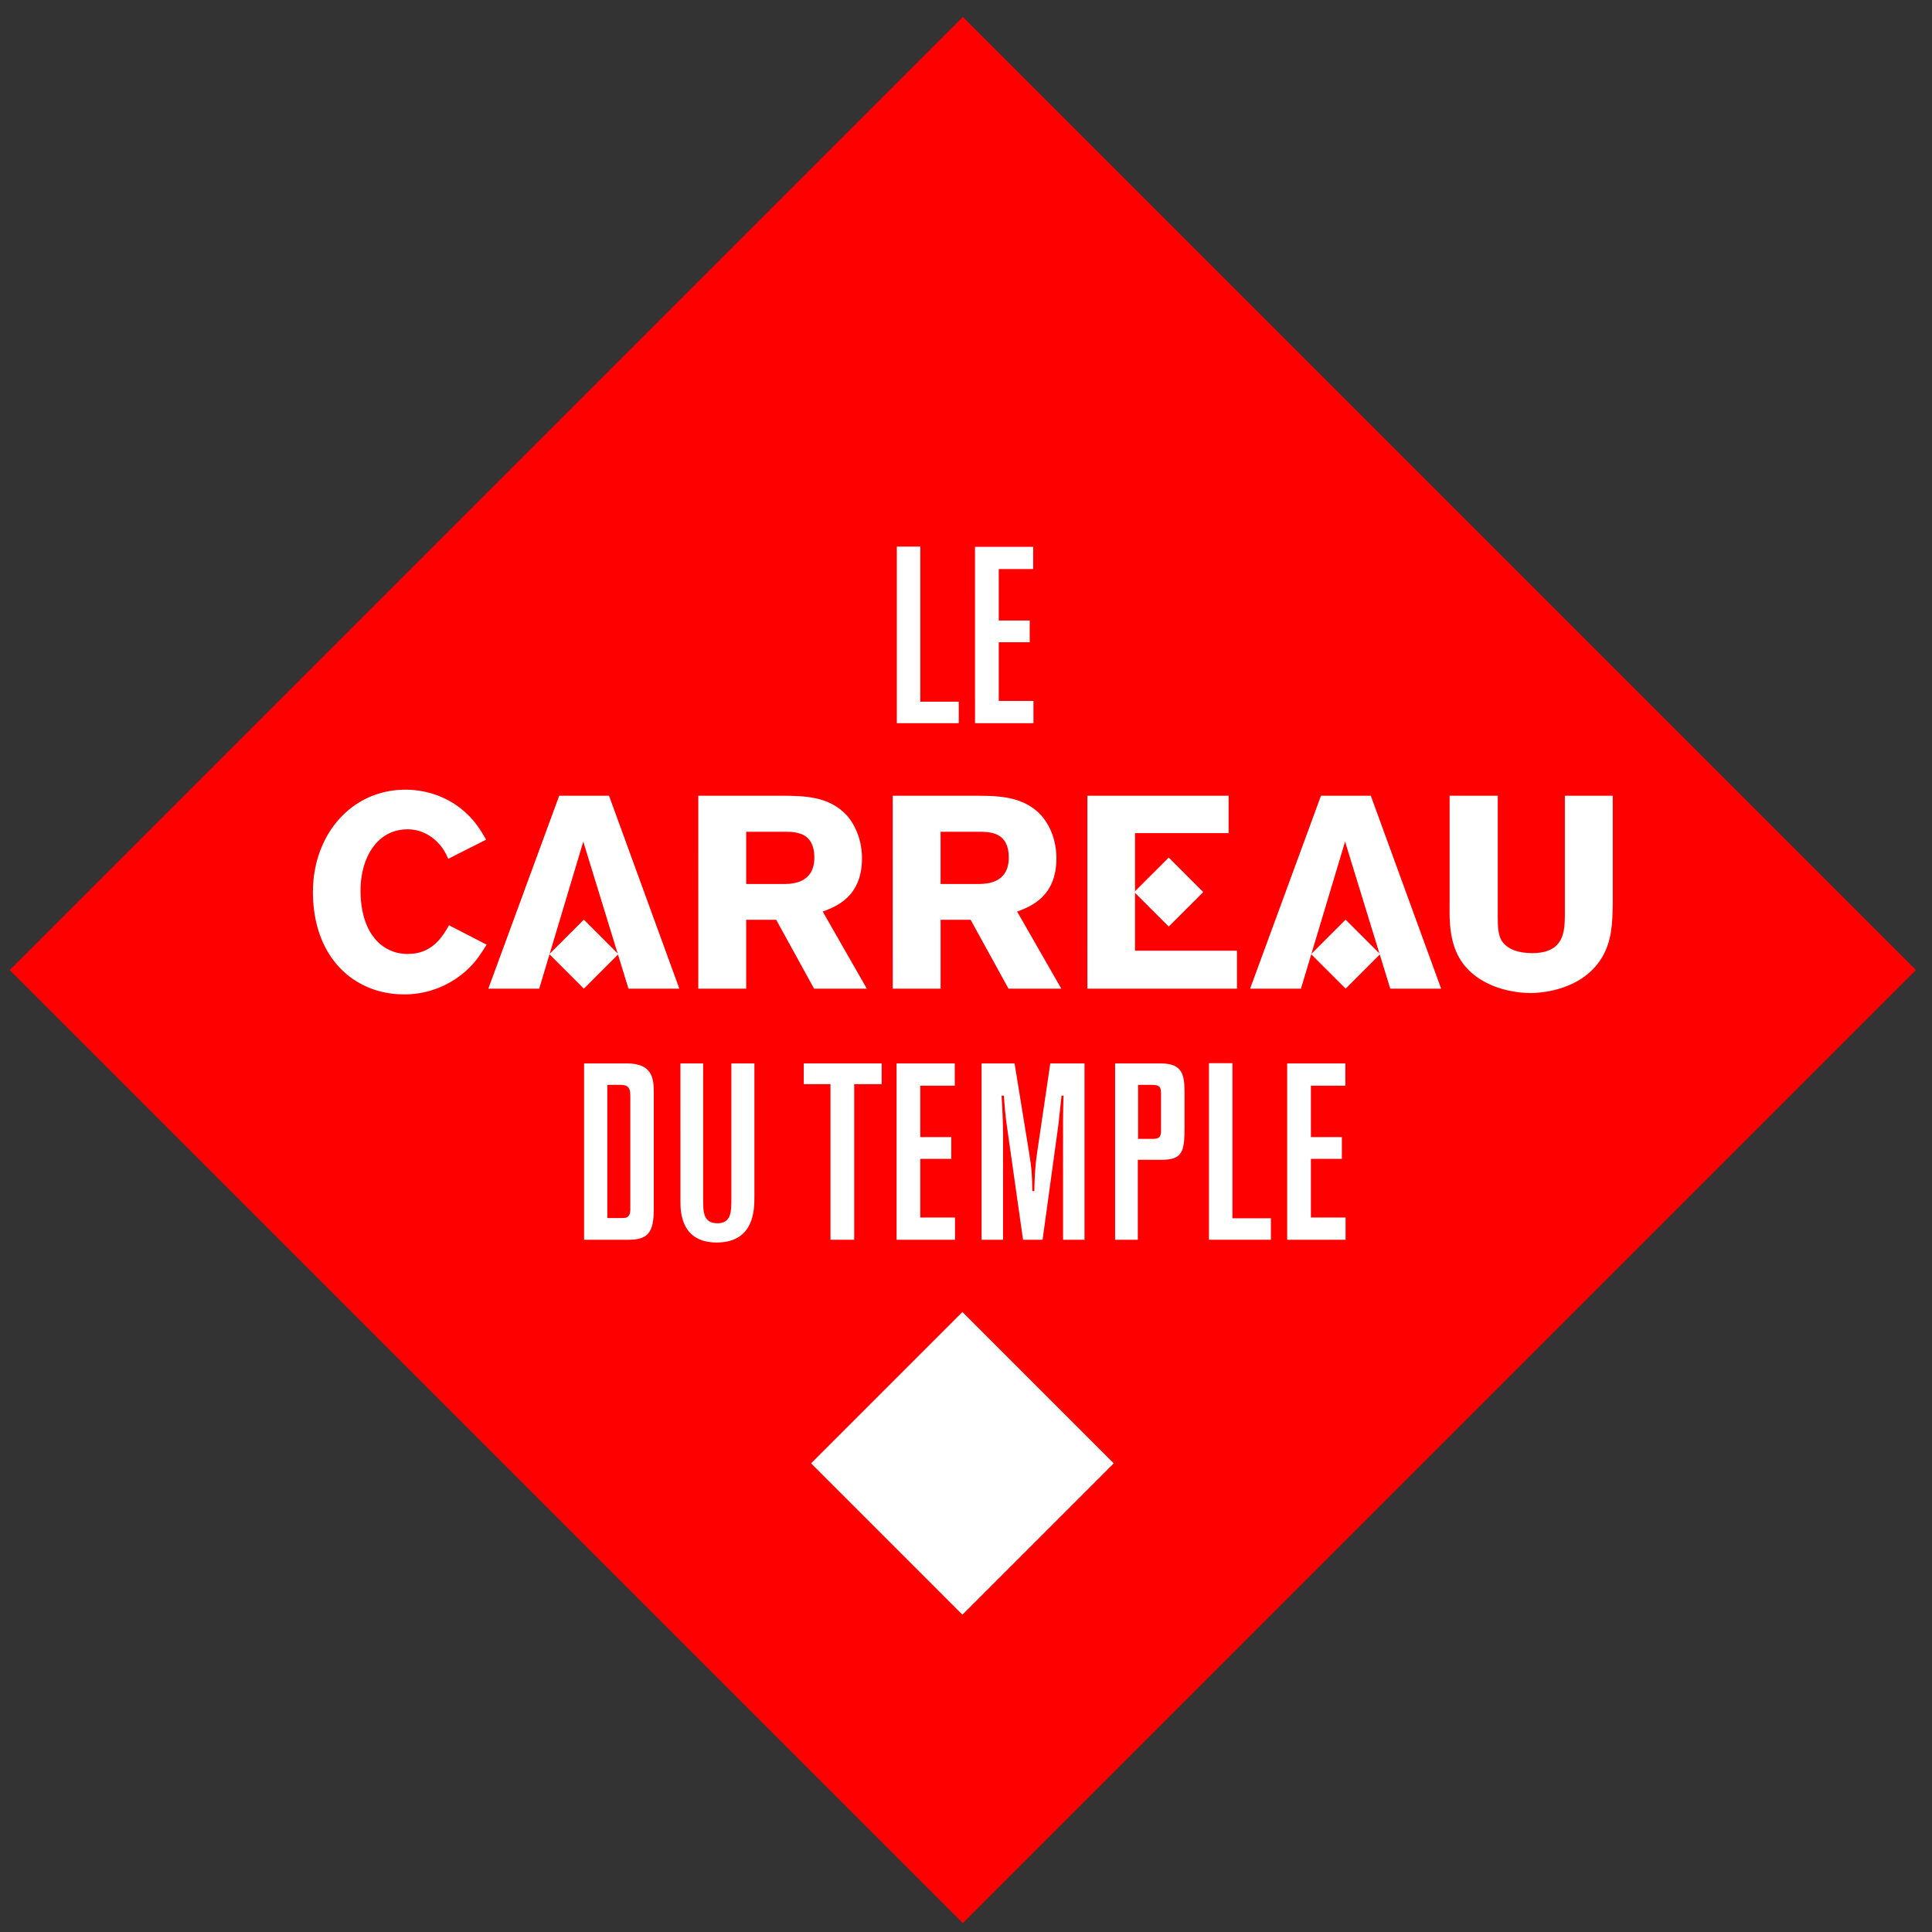
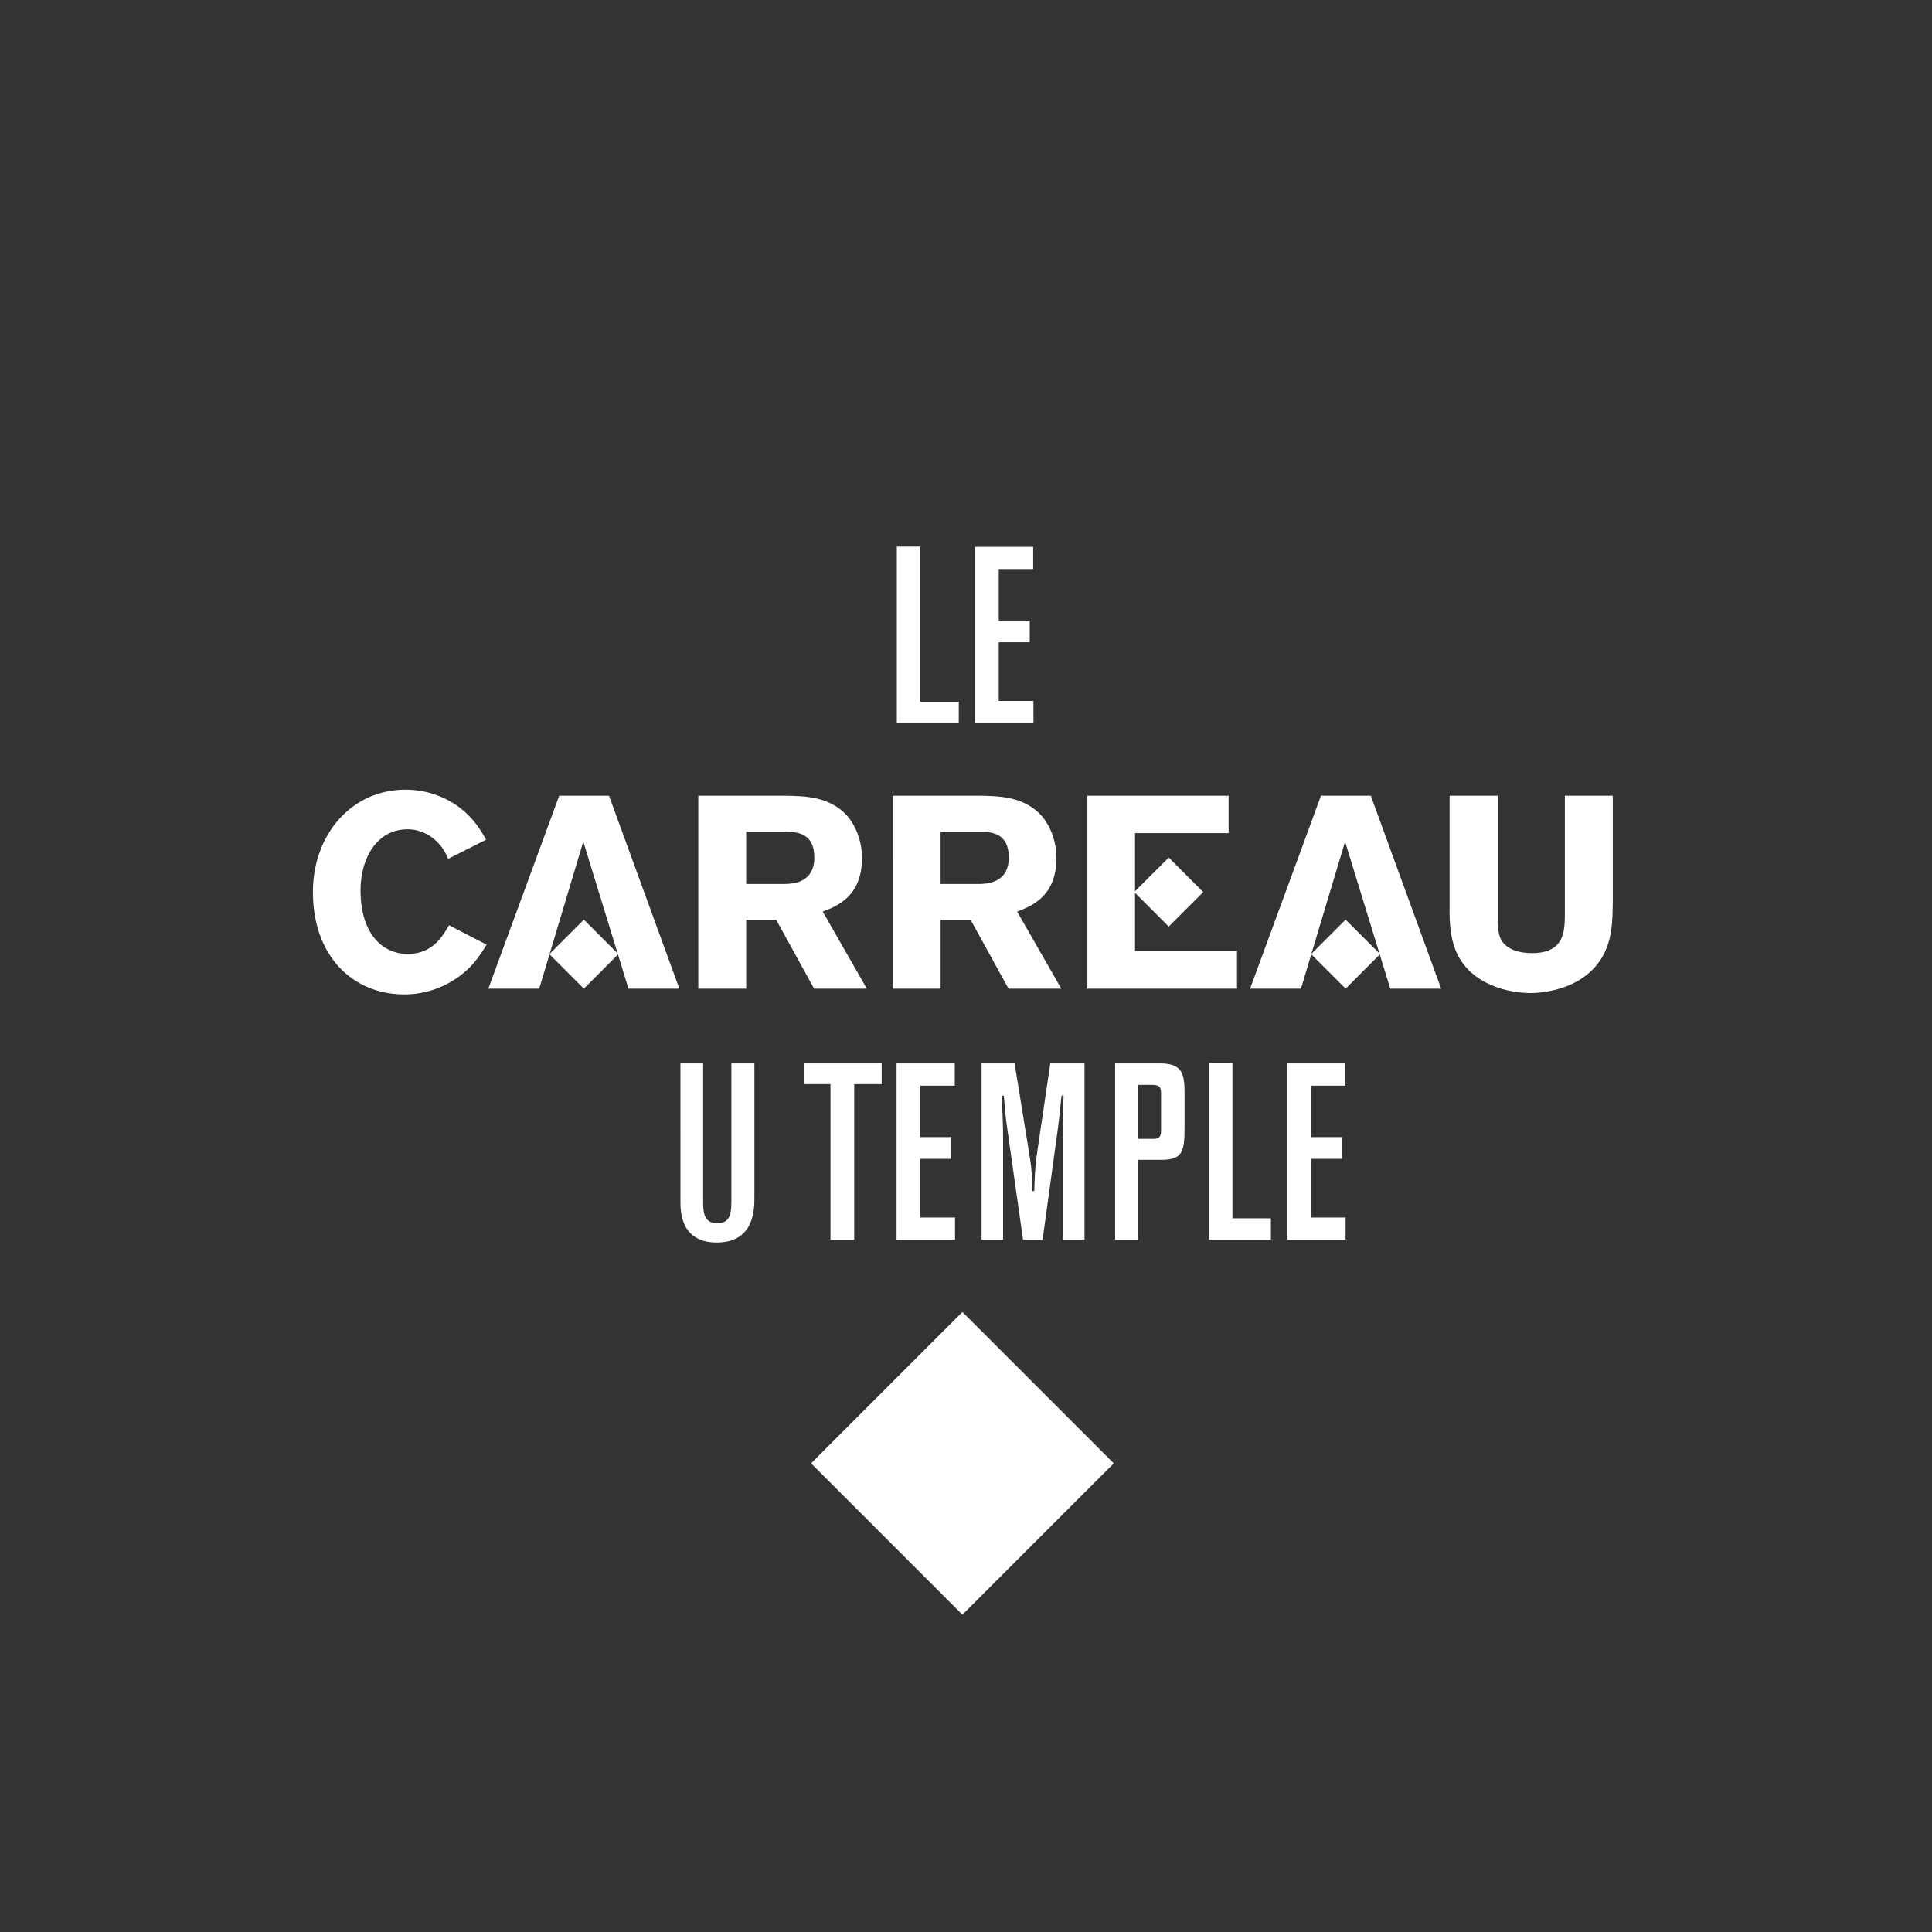
<svg xmlns="http://www.w3.org/2000/svg" width="100%" height="100%" viewBox="0 0 105 105" version="1.1" xml:space="preserve" style="">
  <rect x="0" y="0" width="105" height="105" fill="#333333" stroke="none" />
  <g transform="rotate(-45 52.33 52.72)">
-     <path d="M15.7 89.348V16.09h73.257v73.257z" fill="#ff0001" />
-   </g>
+     </g>
  <path d="M66.981 57.781v8.43h2.09v1.167h-3.366v-9.597z" fill="#fff" />
  <path d="M69.955 57.794h3.163v1.21h-1.873v2.795h1.683v1.181h-1.683v3.19h1.885v1.208h-3.175z" fill="#fff" />
  <g transform="rotate(-44.998 52.305 79.525)">
    <path d="M46.487 85.344V73.712h11.631v11.632z" fill="#fff" />
  </g>
  <path d="M50.017 29.706v8.43h2.09v1.167h-3.366v-9.597z" fill="#fff" />
  <path d="M52.989 29.72h3.163v1.207H54.28v2.797h1.683v1.18H54.28v3.19h1.886v1.209h-3.176z" fill="#fff" />
-   <path d="M31.744 57.794h2.32c1.358 0 1.468.775 1.468 1.549v6.379c0 1.262-.327 1.656-1.358 1.656h-2.43zm1.263 1.167v7.237h.841c.367 0 .408-.219.408-.531v-6.04c0-.367-.013-.666-.516-.666z" fill="#fff" />
  <path d="M36.98 57.794h1.235v7.412c0 .638 0 1.276.774 1.276.76 0 .76-.638.76-1.357v-7.331H41v7.262c0 .666 0 2.472-2.05 2.472-1.969 0-1.969-1.724-1.969-2.24z" fill="#fff" />
  <path d="M43.683 57.794h4.234v1.127h-1.493v8.457h-1.289v-8.457h-1.452z" fill="#fff" />
  <path d="M48.726 57.794h3.163v1.21h-1.874v2.795H51.7v1.181h-1.685v3.19h1.888v1.208h-3.177z" fill="#fff" />
  <path d="m55.14 57.794.788 4.847c.15.91.163 1.234.176 2.09h.108c.014-.571.028-1.262.15-2.063l.719-4.874h1.86v9.584h-1.167V60.93c0-.447.012-.923.028-1.384h-.11c-.028.243-.15 1.453-.19 1.724l-.84 6.108H55.6l-.84-5.917c-.123-.788-.163-1.412-.205-1.915h-.123c.044.678.083 1.52.083 2.185v5.647h-1.168v-9.584z" fill="#fff" />
  <path d="M60.603 57.794h2.457c1.223 0 1.318.61 1.318 1.644v1.818c0 1.345-.11 1.779-1.278 1.779h-1.262v4.343h-1.235zm1.25 1.167v2.934h.8c.3 0 .447-.07.447-.434v-2.01c0-.34-.052-.49-.474-.49z" fill="#fff" />
  <g>
    <path d="M26.447 51.34c-.383.61-.75 1.204-1.574 1.783a5.023 5.023 0 0 1-2.897.921c-2.749 0-4.969-2.02-4.969-5.57 0-3.105 2.088-5.556 5.028-5.556 1.191 0 2.25.417 3.03 1.04.72.579 1.059 1.159 1.353 1.678l-2.059 1.04c-.148-.342-.324-.698-.78-1.084-.499-.401-1-.52-1.426-.52-1.676 0-2.558 1.574-2.558 3.327 0 2.303 1.16 3.446 2.558 3.446 1.353 0 1.897-.95 2.25-1.56z" fill="#fff" />
  </g>
  <g>
    <path d="m31.7 45.74-2.395 7.992h-2.766l3.853-10.487h2.706l3.823 10.487h-2.765z" fill="#fff" />
  </g>
  <g>
    <path d="M37.95 43.245h4.677c1.088.016 2.44.03 3.396 1.07.485.55.824 1.38.824 2.331 0 2.109-1.426 2.63-2.133 2.897l2.397 4.19h-2.867l-2.059-3.744h-1.632v3.743h-2.602zm2.603 1.96v2.837H42.7c.367-.014 1.558-.044 1.558-1.44 0-1.337-.956-1.382-1.5-1.397z" fill="#fff" />
  </g>
  <g>
    <path d="M48.517 43.245h4.675c1.088.016 2.442.03 3.397 1.07.486.55.825 1.38.825 2.331 0 2.109-1.428 2.63-2.135 2.897l2.4 4.19H54.81l-2.059-3.744H51.12v3.743h-2.602zm2.602 1.96v2.837h2.146c.368-.014 1.56-.044 1.56-1.44 0-1.337-.956-1.382-1.5-1.397z" fill="#fff" />
  </g>
  <g>
    <path d="M61.686 51.668h5.542v2.064h-8.132V43.245h7.676v2.035h-5.086z" fill="#fff" />
  </g>
  <g>
    <path d="M87.65 43.245v5.852c-.016 1.01-.03 2.02-.603 2.97-1.118 1.814-3.427 1.903-3.867 1.903-.78 0-1.706-.193-2.412-.565-2.001-1.04-2.001-2.88-1.985-4.308v-5.852H81.4v6.535c0 .536.013.98.19 1.309.325.549 1.03.711 1.677.711 1.764 0 1.764-1.217 1.78-2.035v-6.52z" fill="#fff" />
  </g>
  <g transform="rotate(-45.008 31.73 51.855)">
    <path d="M30.404 53.183V50.53h2.652v2.653z" fill="#fff" />
  </g>
  <g>
    <path d="m73.102 45.74-2.398 7.992H67.94l3.853-10.487H74.5l3.823 10.487h-2.765z" fill="#fff" />
  </g>
  <g transform="rotate(-45.008 73.13 51.855)">
    <path d="M71.805 53.183V50.53h2.651v2.652z" fill="#fff" />
  </g>
  <g transform="rotate(-44.977 63.52 48.485)">
    <path d="M62.195 49.808v-2.653h2.652v2.653z" fill="#fff" />
  </g>
</svg>